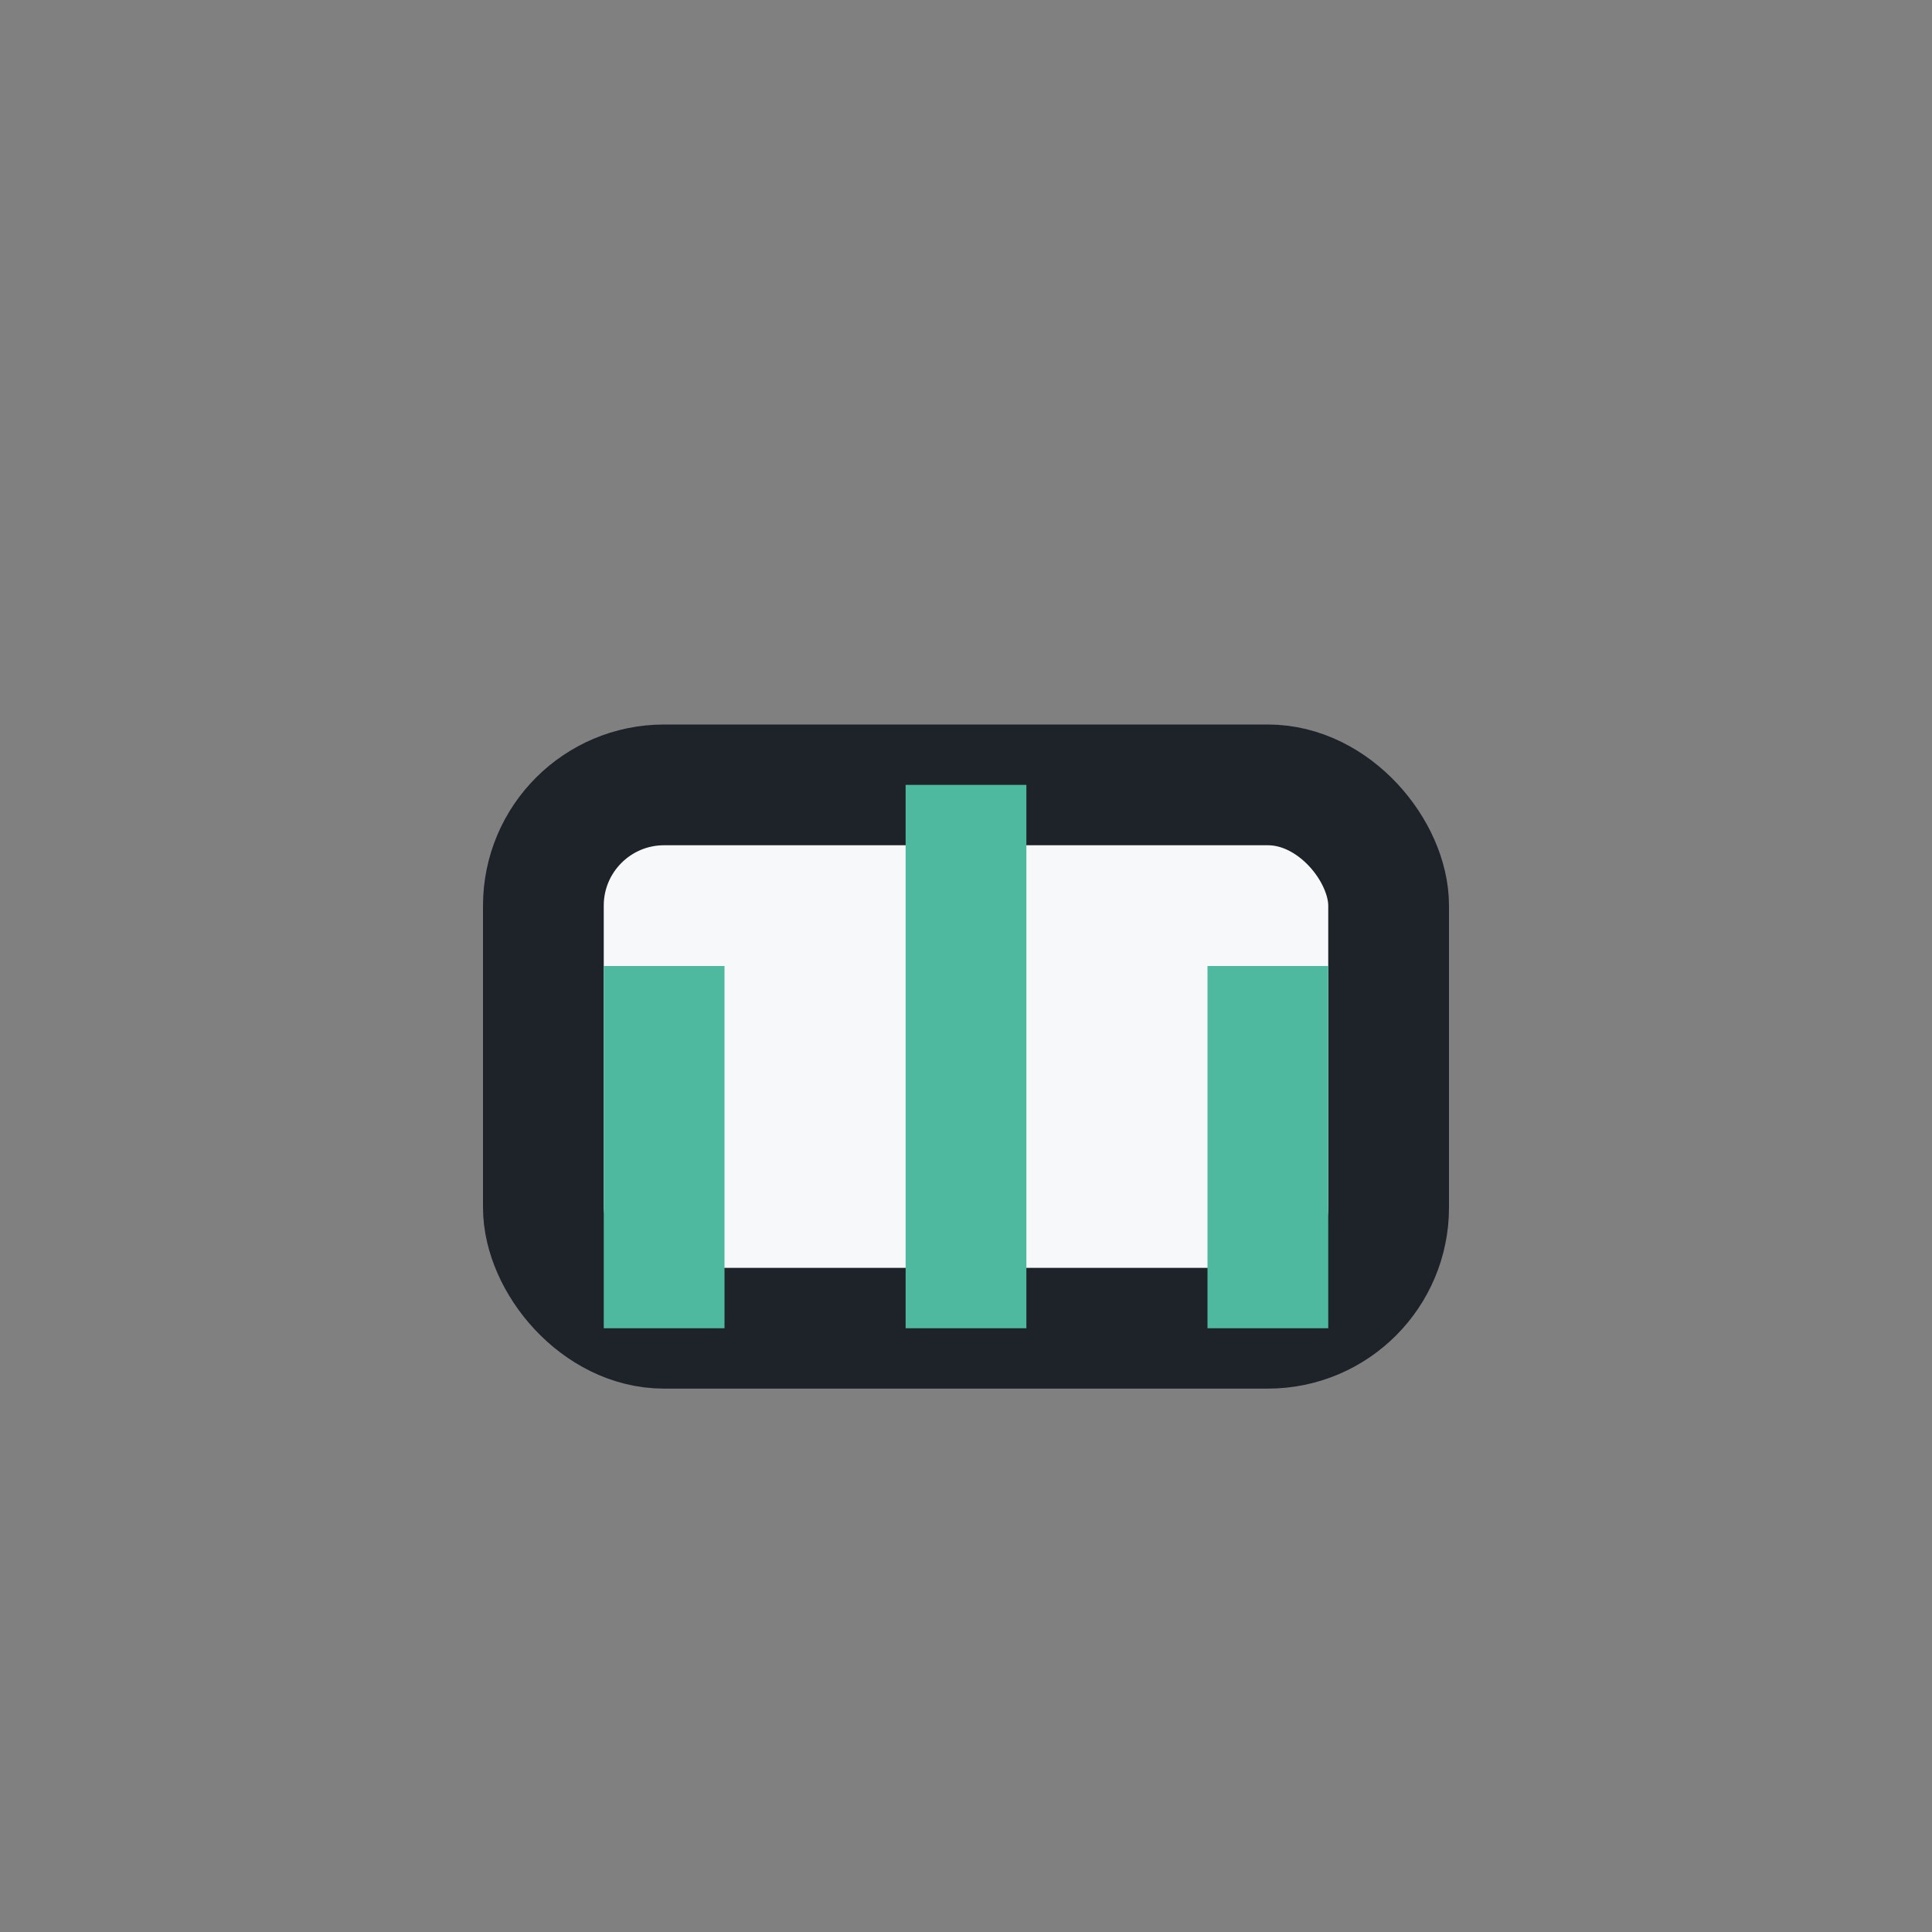
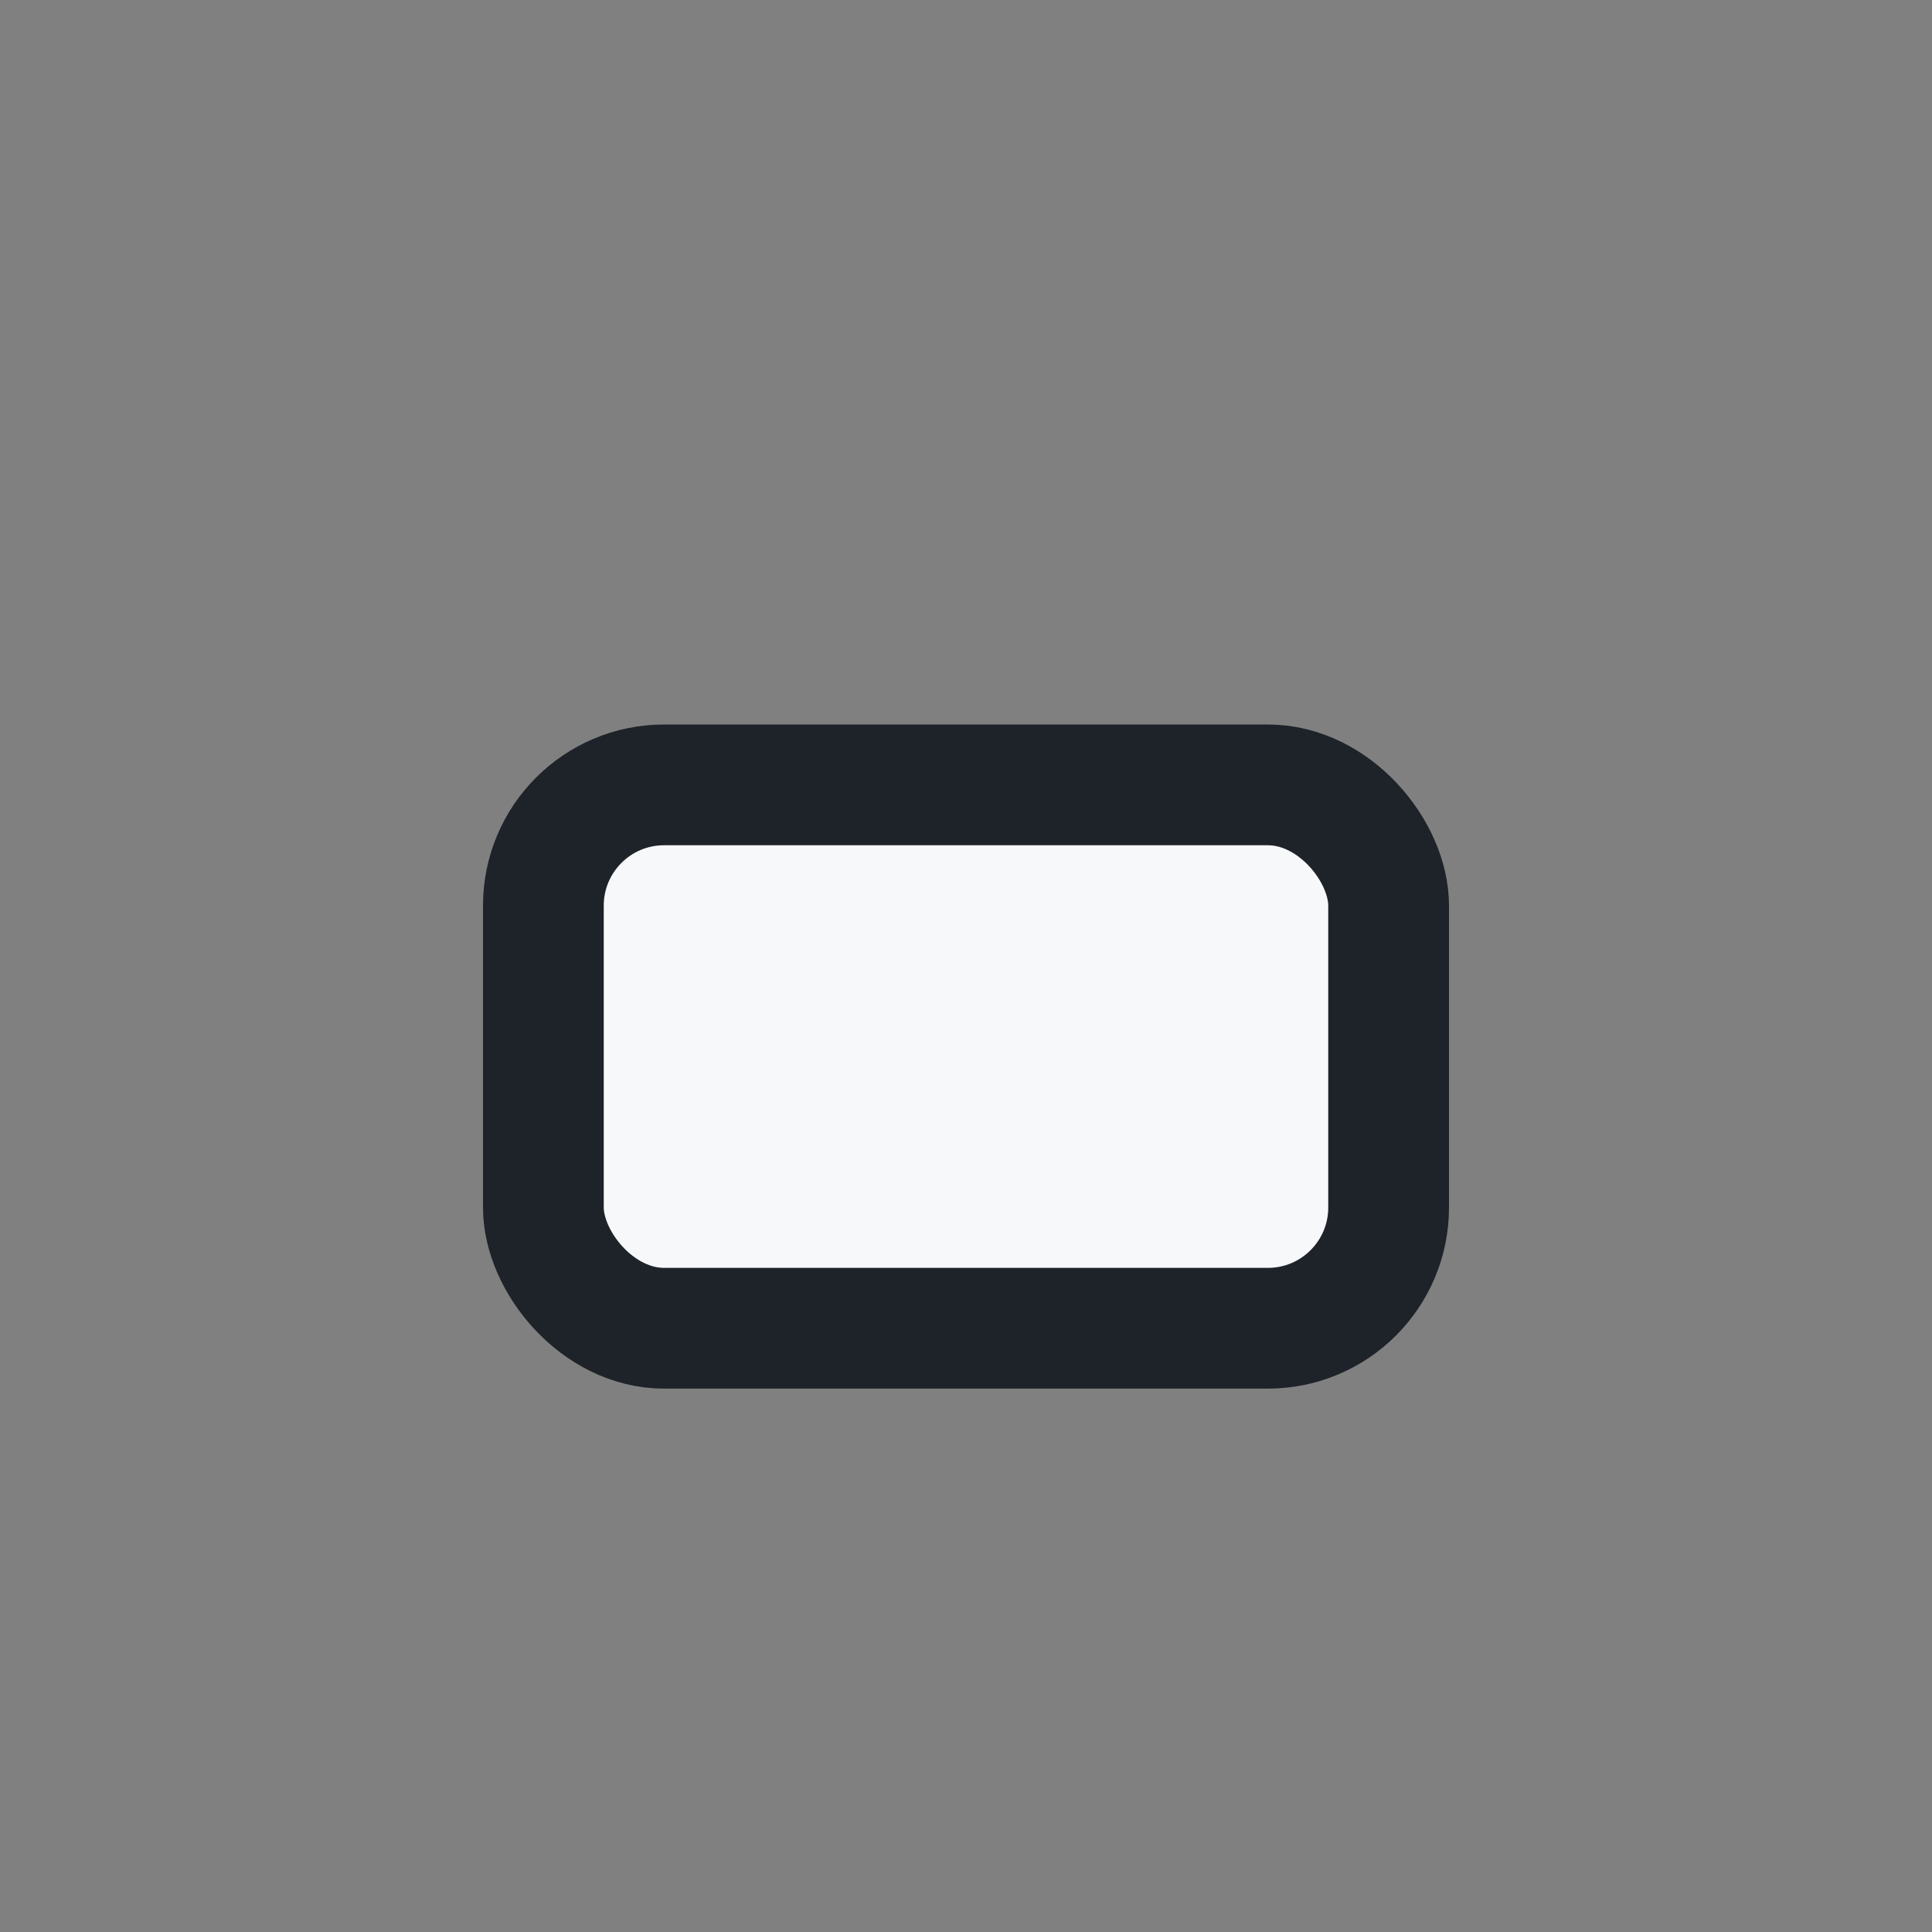
<svg xmlns="http://www.w3.org/2000/svg" width="32" height="32" viewBox="0 0 32 32">
  <rect x="0" y="0" width="32" height="32" fill="#808080" stroke="none" />
  <rect x="9" y="13" width="14" height="9" rx="2" fill="#F6F8F9" stroke="#1E232A" stroke-width="2" />
-   <path d="M16 13v9M11 22v-6M21 22v-6" stroke="#4FB99F" stroke-width="2" />
</svg>